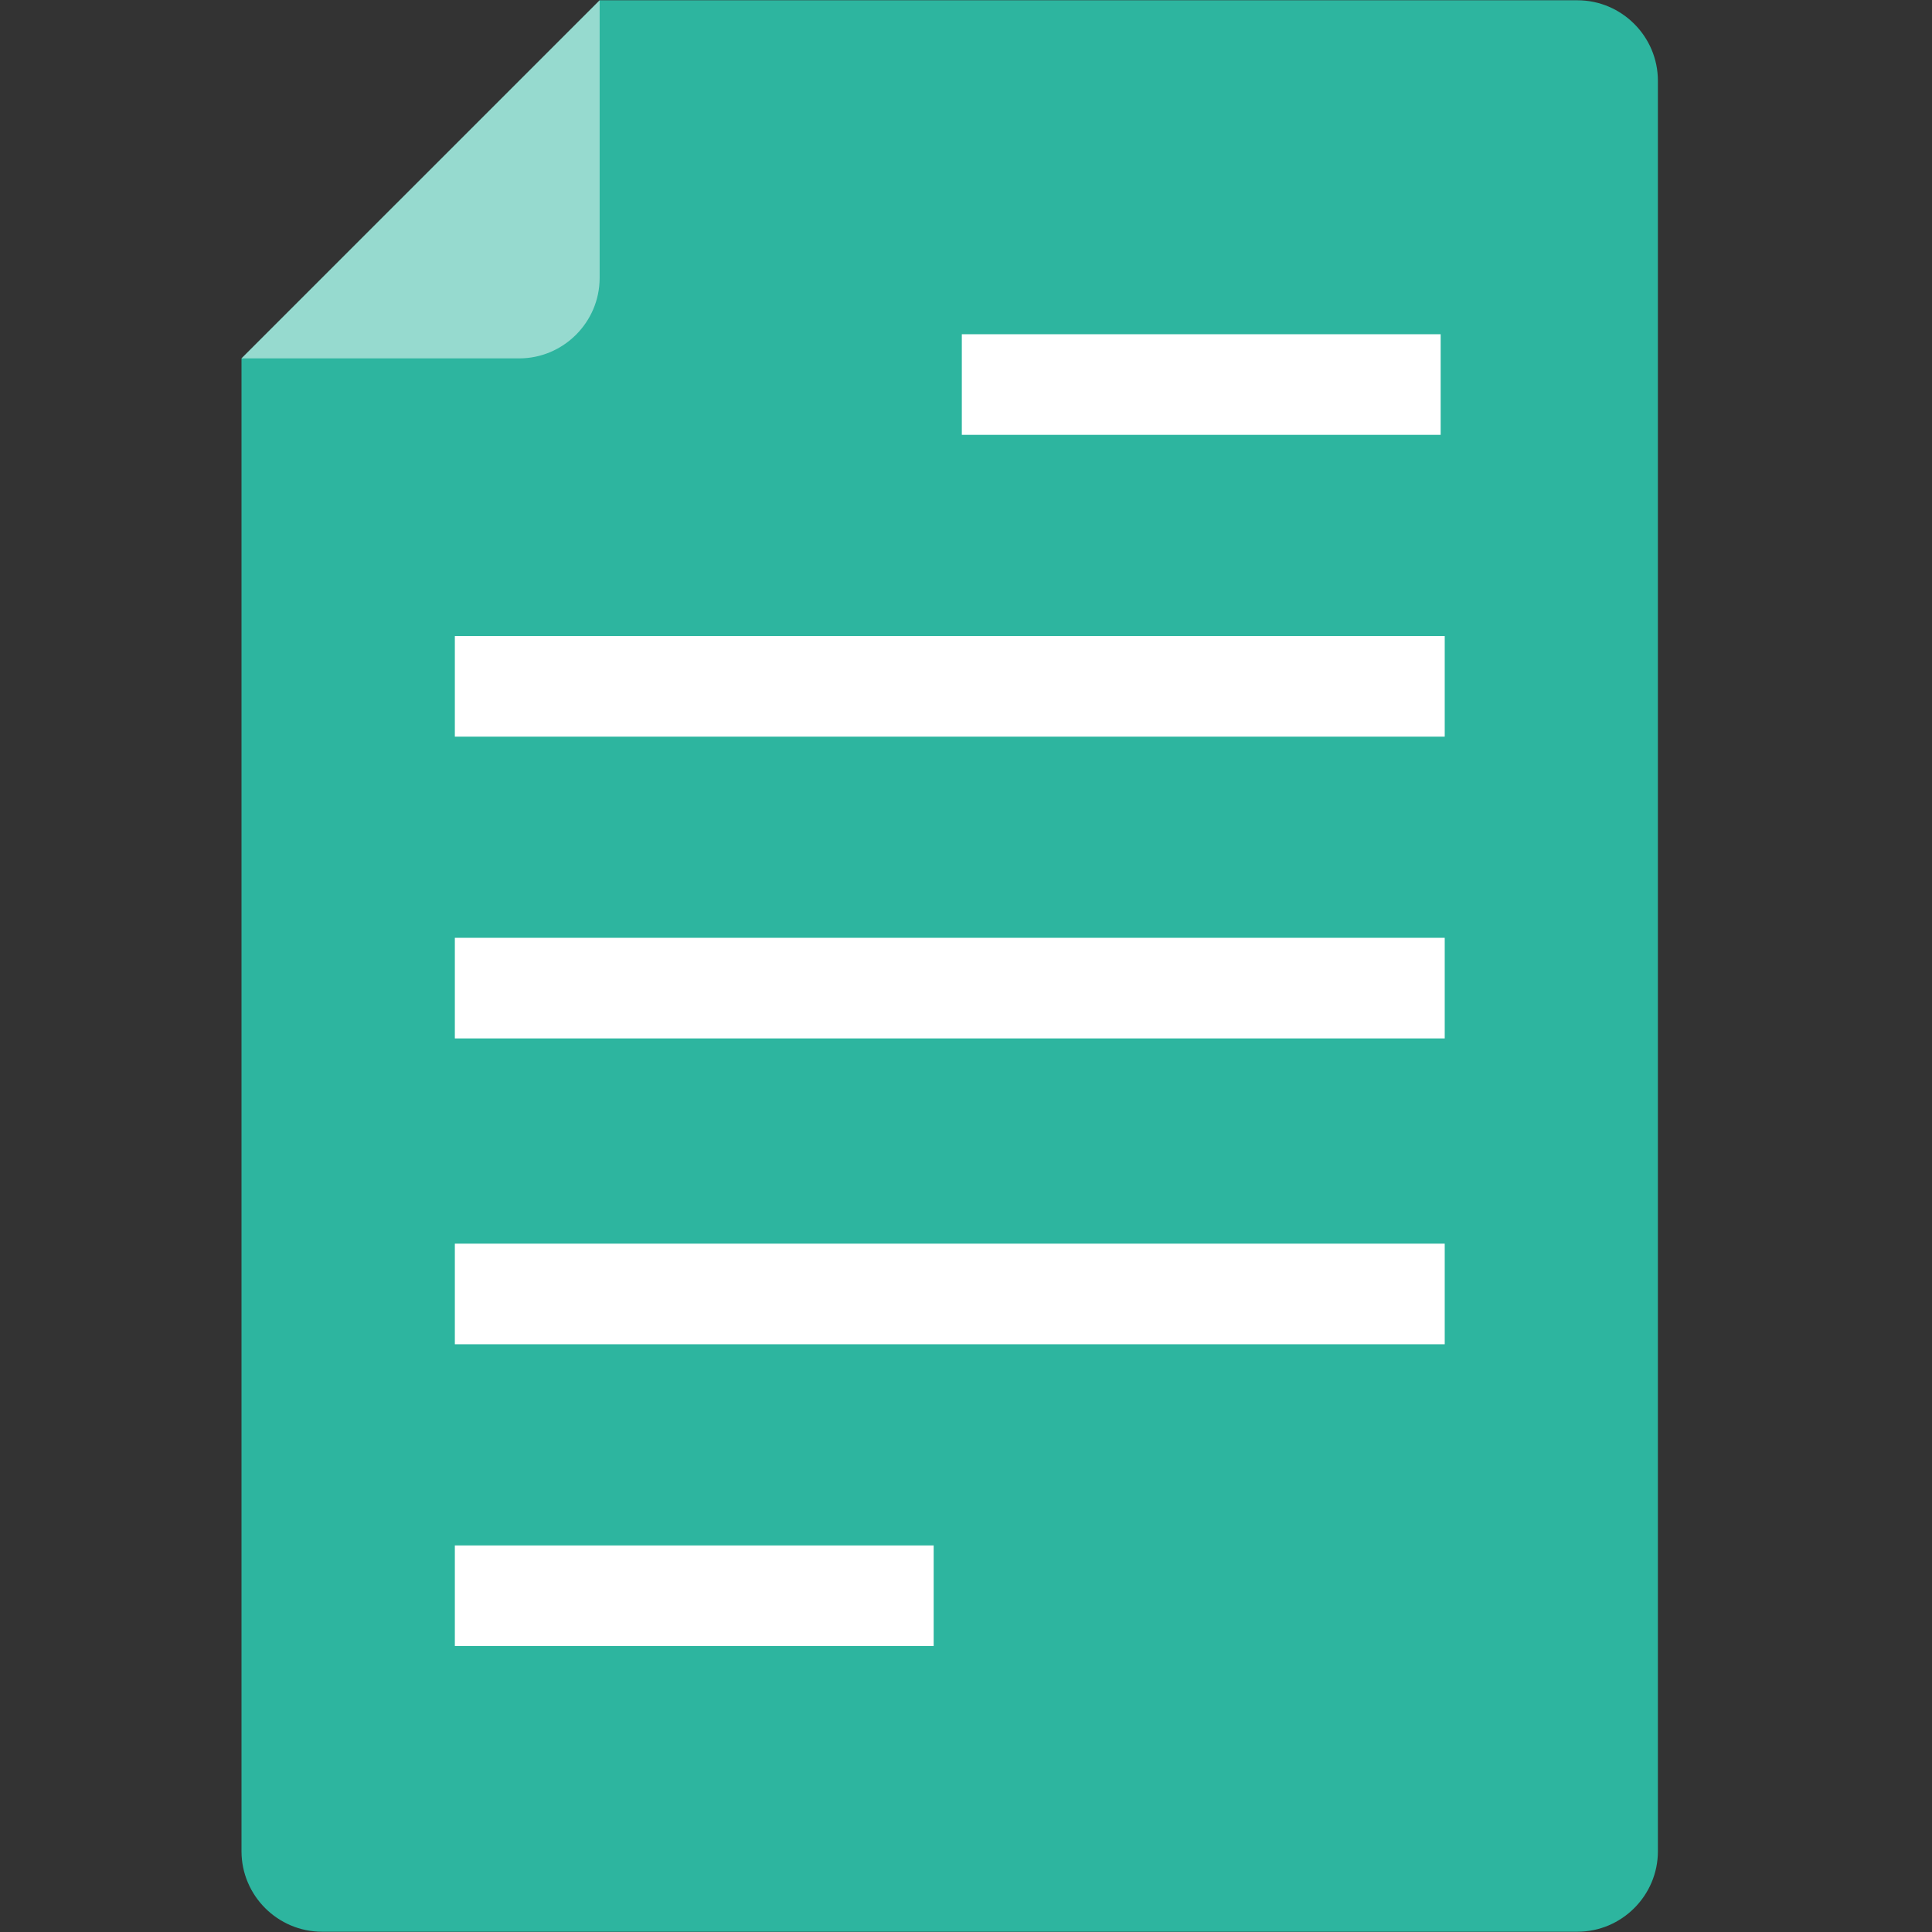
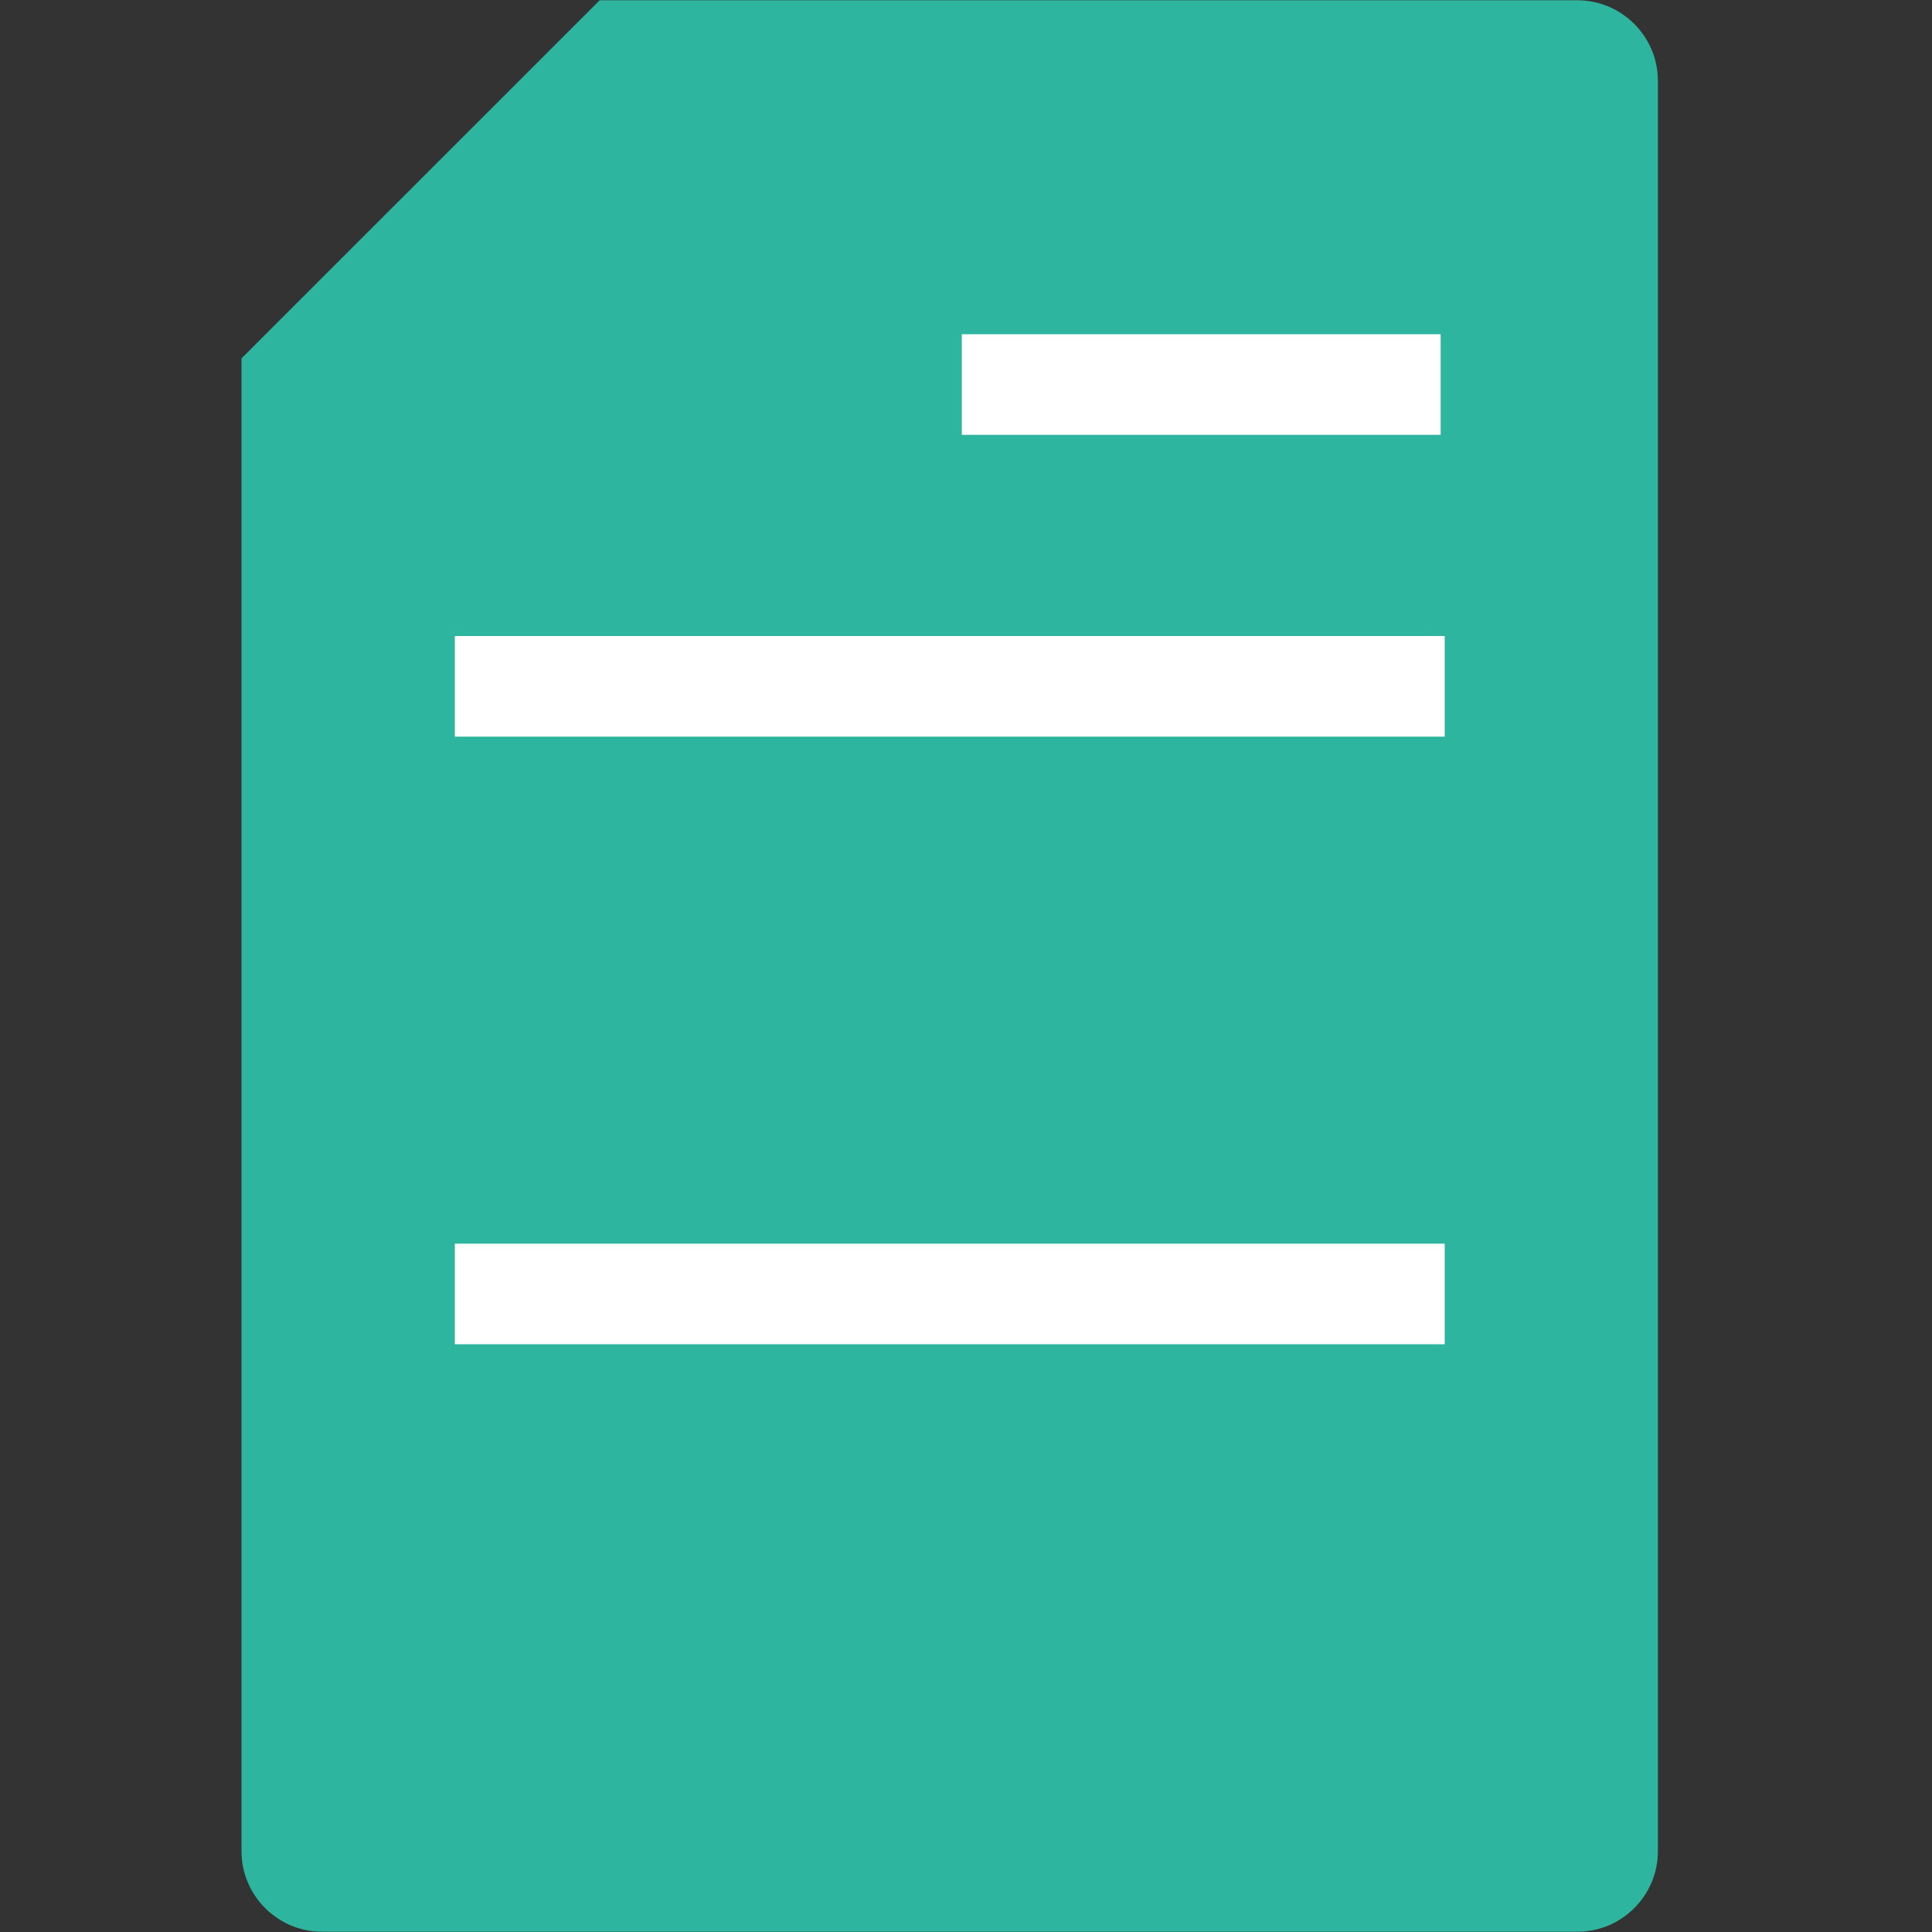
<svg xmlns="http://www.w3.org/2000/svg" width="56" height="56" viewBox="0 0 56 56" fill="none">
  <rect x="0" y="0" width="56" height="56" fill="#333333" stroke="none" />
  <path d="M48.055 2.341V53.66C48.055 54.943 47.006 55.992 45.723 55.992H9.333C8.05 55.992 7 54.943 7 53.66V10.388L17.381 0.008H45.723C47.006 0.008 48.055 1.058 48.055 2.341Z" fill="#2DB59F" />
  <path d="M41.876 18.436H13.184V21.352H41.876V18.436Z" fill="white" />
-   <path d="M41.876 27.183H13.184V30.099H41.876V27.183Z" fill="white" />
  <path d="M41.876 36.048H13.184V38.964H41.876V36.048Z" fill="white" />
-   <path d="M27.063 44.795H13.184V47.711H27.063V44.795Z" fill="white" />
  <path d="M41.758 9.688H27.879V12.604H41.758V9.688Z" fill="white" />
-   <path opacity="0.5" d="M17.381 8.056V0.008L7 10.388H15.048C16.331 10.388 17.381 9.339 17.381 8.056Z" fill="white" />
</svg>